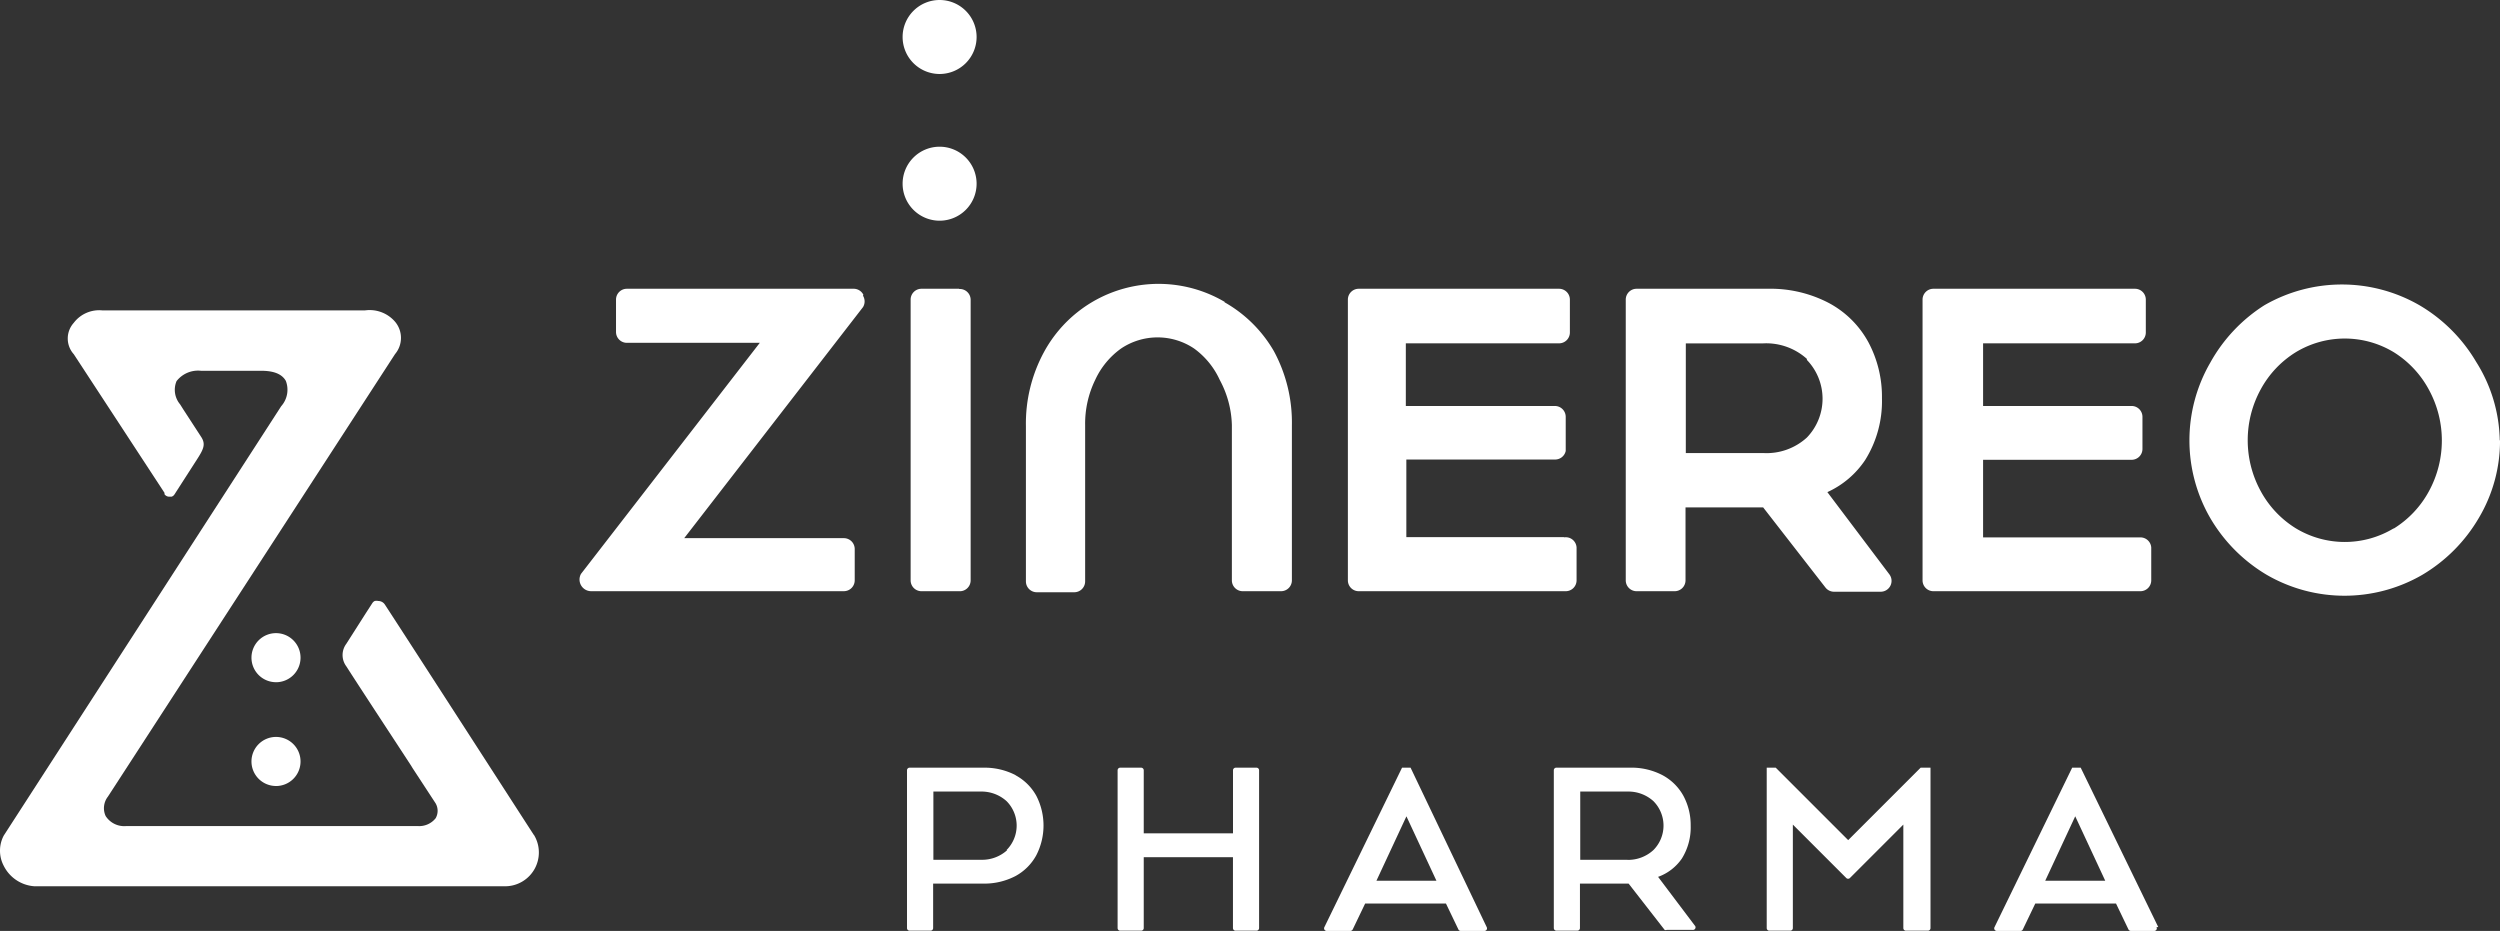
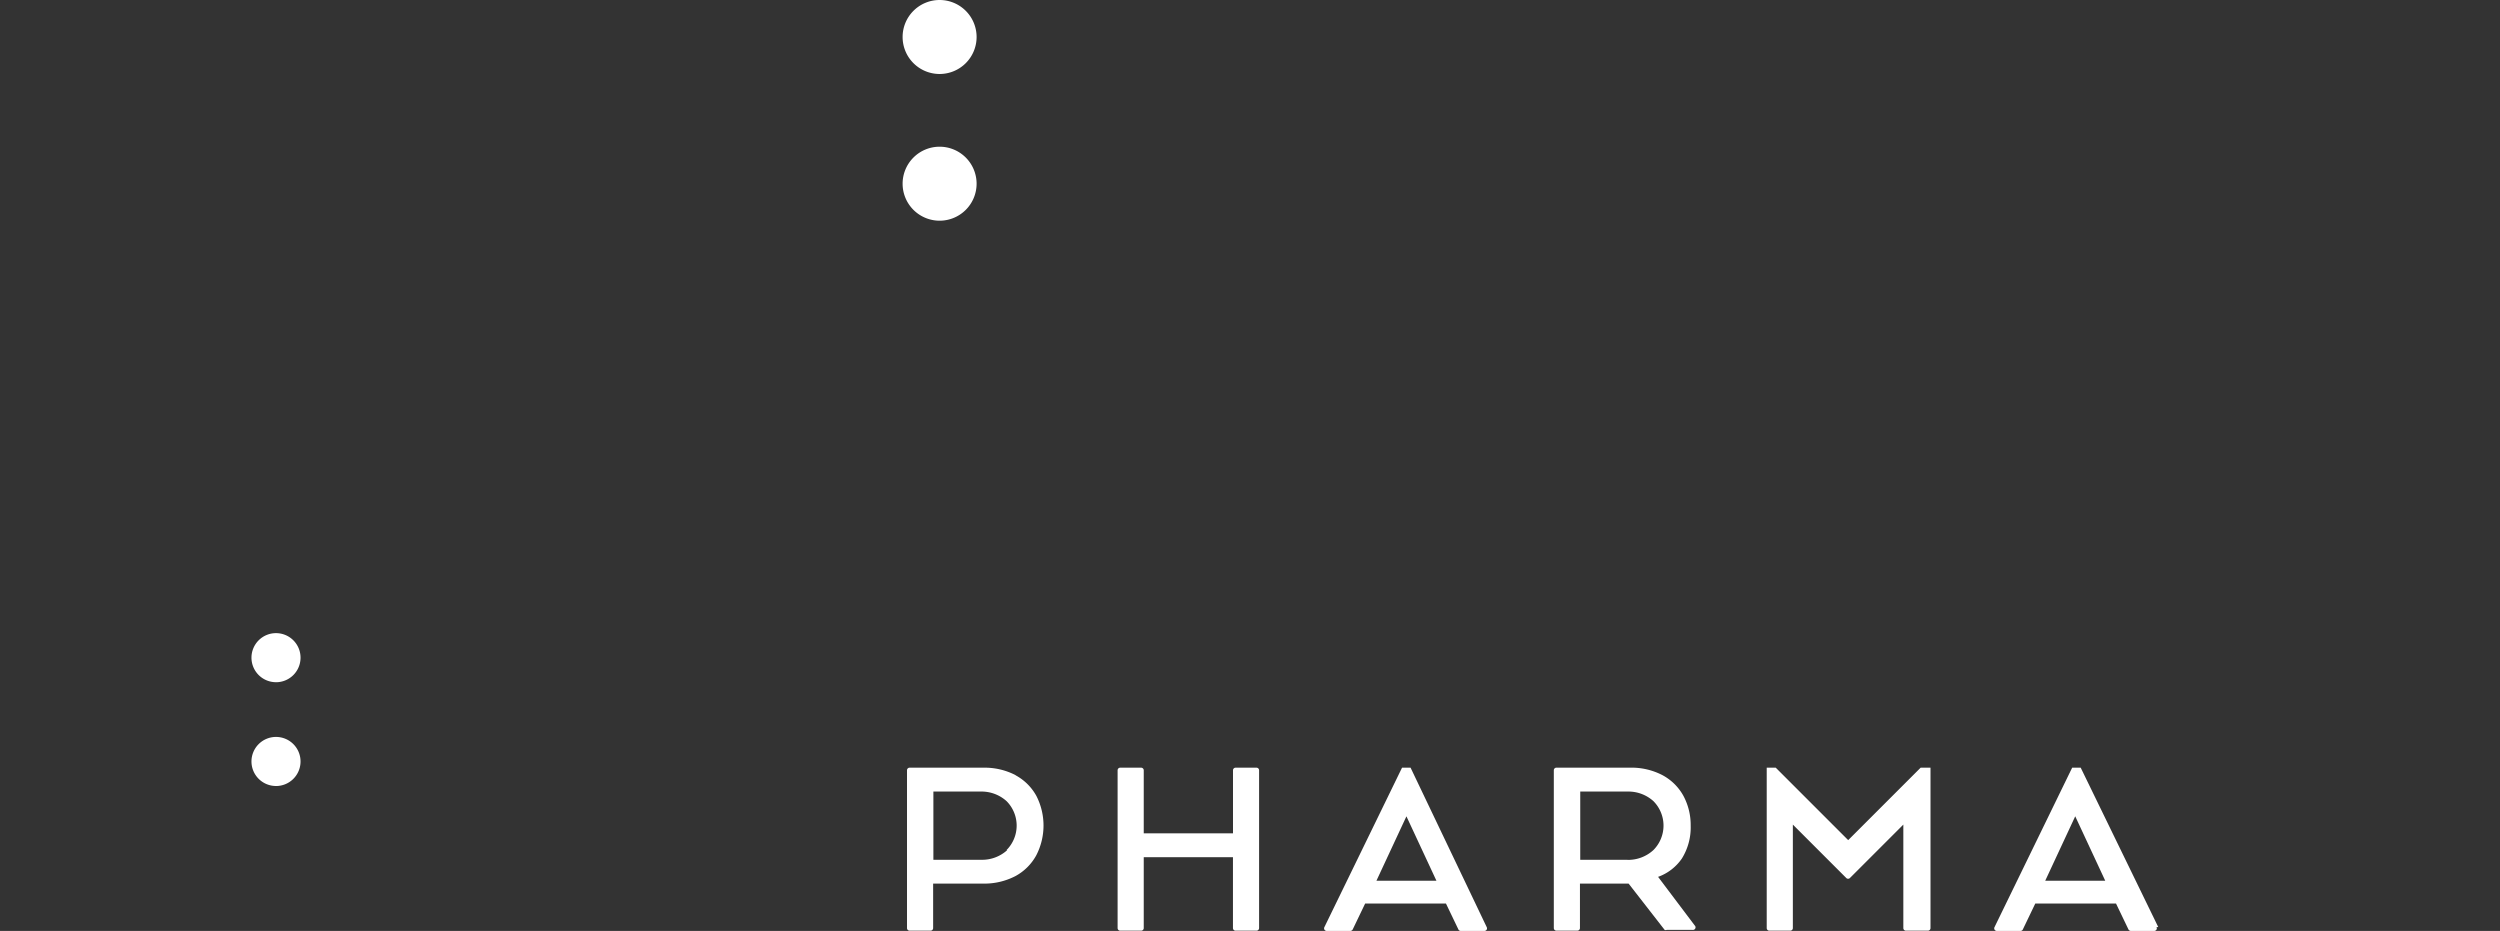
<svg xmlns="http://www.w3.org/2000/svg" width="110.967" height="41.321" viewBox="0 0 110.967 41.321">
  <rect x="0" y="0" width="110.967" height="41.321" fill="#333333" stroke="none" />
  <g id="Grupo_5920" data-name="Grupo 5920" transform="translate(-19.036 7.626)">
    <g id="Grupo_5923" data-name="Grupo 5923" transform="translate(19.036 6.141)">
      <path id="Trazado_28" data-name="Trazado 28" d="M91.608,75.467A1.089,1.089,0,1,1,92.7,74.379a1.089,1.089,0,0,1-1.089,1.089" transform="translate(-79.36 -58.953)" fill="#fff" />
      <path id="Trazado_29" data-name="Trazado 29" d="M91.608,79.277A1.089,1.089,0,1,1,92.7,78.189a1.089,1.089,0,0,1-1.089,1.089" transform="translate(-79.36 -58.156)" fill="#fff" />
-       <path id="Trazado_30" data-name="Trazado 30" d="M104.983,84.723c-.181-.278-5.588-8.66-6.6-10.208a.351.351,0,0,0-.3-.169.362.362,0,0,0-.157,0,.254.254,0,0,0-.1.085l-.29.448-.871,1.367a.835.835,0,0,0,0,1c.556.871,1.9,2.915,2.879,4.415l.06.1,1.028,1.572h0a.665.665,0,0,1,0,.653.931.931,0,0,1-.786.351H86.889a.98.98,0,0,1-.907-.447.835.835,0,0,1,.1-.859L98.827,63.388a1.113,1.113,0,0,0,0-1.439,1.488,1.488,0,0,0-1.343-.5H85.849A1.415,1.415,0,0,0,84.567,62a1.04,1.04,0,0,0,0,1.391l4.028,6.156h0v.06a.254.254,0,0,0,.206.109h.109a.242.242,0,0,0,.133-.109l.98-1.524c.314-.484.411-.7.194-1.028l-.786-1.209h0l-.145-.23a1,1,0,0,1-.157-1.028,1.209,1.209,0,0,1,1.089-.46h2.673c.556,0,.919.145,1.089.448a1.1,1.1,0,0,1-.206,1.125L81.459,84.759a1.439,1.439,0,0,0,0,1.342,1.645,1.645,0,0,0,1.355.907h20.948a1.5,1.5,0,0,0,1.234-2.274" transform="translate(-81.293 -61.437)" fill="#fff" />
    </g>
    <g id="Grupo_5922" data-name="Grupo 5922" transform="translate(44.753 -7.626)">
      <path id="Trazado_31" data-name="Trazado 31" d="M79.847,112.24h-.93a.115.115,0,0,0-.115.115v2.8H74.84v-2.8a.115.115,0,0,0-.115-.115h-.93a.115.115,0,0,0-.115.115v7.005a.115.115,0,0,0,.115.115h.93a.115.115,0,0,0,.115-.115v-3.147H78.8v3.147a.115.115,0,0,0,.115.115h.93a.115.115,0,0,0,.115-.115v-7.005a.115.115,0,0,0-.115-.115" transform="translate(-49.79 -78.165)" fill="#fff" />
      <path id="Trazado_32" data-name="Trazado 32" d="M70.363,112.573a2.986,2.986,0,0,0-1.436-.333H65.655a.115.115,0,0,0-.115.115v7.005a.115.115,0,0,0,.115.115h.93a.115.115,0,0,0,.115-.115v-1.975h2.216a2.986,2.986,0,0,0,1.436-.333,2.3,2.3,0,0,0,.93-.93,2.883,2.883,0,0,0,0-2.63,2.3,2.3,0,0,0-.93-.919m-.368,3.33a1.654,1.654,0,0,1-1.148.425H66.711V113.3h2.1a1.654,1.654,0,0,1,1.148.425,1.539,1.539,0,0,1,0,2.171Z" transform="translate(-50.998 -78.165)" fill="#fff" />
      <path id="Trazado_33" data-name="Trazado 33" d="M114.842,119.314,111.4,112.24h-.379l-3.445,7.074a.115.115,0,0,0,.1.172h1.057a.115.115,0,0,0,.1-.069l.551-1.148h3.583l.551,1.148a.126.126,0,0,0,.1.069h1.045a.115.115,0,0,0,.1-.172m-4.938-2.056,1.332-2.86,1.332,2.86Z" transform="translate(-44.761 -78.165)" fill="#fff" />
      <path id="Trazado_34" data-name="Trazado 34" d="M95.168,117.086a2.17,2.17,0,0,0,1.057-.815,2.618,2.618,0,0,0,.39-1.459,2.745,2.745,0,0,0-.322-1.321,2.3,2.3,0,0,0-.93-.919,2.986,2.986,0,0,0-1.436-.333H90.655a.115.115,0,0,0-.115.115v7.005a.115.115,0,0,0,.115.115h.93a.115.115,0,0,0,.115-.115v-1.975h2.159l1.6,2.056a.115.115,0,0,0,.092,0H96.7a.115.115,0,0,0,.092-.2Zm-1.355-.758h-2.1V113.3h2.1a1.653,1.653,0,0,1,1.148.425,1.539,1.539,0,0,1,0,2.171,1.654,1.654,0,0,1-1.16.436Z" transform="translate(-47.288 -78.165)" fill="#fff" />
      <path id="Trazado_35" data-name="Trazado 35" d="M85.5,112.24h-.379l-3.445,7.074a.115.115,0,0,0,.1.172h1.057a.126.126,0,0,0,.1-.069l.551-1.148H87.07l.551,1.148a.115.115,0,0,0,.1.069h1.057a.115.115,0,0,0,.1-.172Zm-1.516,5.019,1.332-2.86,1.332,2.86Z" transform="translate(-48.606 -78.165)" fill="#fff" />
      <path id="Trazado_36" data-name="Trazado 36" d="M105.6,112.24l-3.216,3.216-3.216-3.216h-.4v7.12a.115.115,0,0,0,.115.115h.93a.115.115,0,0,0,.115-.115v-4.594l2.366,2.366a.115.115,0,0,0,.172,0l2.366-2.366v4.594a.115.115,0,0,0,.115.115h.976a.115.115,0,0,0,.115-.115v-7.12Z" transform="translate(-46.066 -78.165)" fill="#fff" />
-       <path id="Trazado_37" data-name="Trazado 37" d="M65.467,94.067a.482.482,0,0,1,0,.505l-7.936,10.255h7.086a.482.482,0,0,1,.482.482v1.39a.482.482,0,0,1-.482.482H53.386a.517.517,0,0,1-.436-.769l7.936-10.255h-5.9a.482.482,0,0,1-.482-.482V94.239a.482.482,0,0,1,.482-.482h10.06a.482.482,0,0,1,.436.264m4.261-.264H68.063a.482.482,0,0,0-.482.482V106.7a.482.482,0,0,0,.482.482h1.665a.482.482,0,0,0,.517-.482V94.239a.482.482,0,0,0-.517-.471Zm11.783.586a5.786,5.786,0,0,0-8.028,2.228,6.649,6.649,0,0,0-.8,3.284v6.891a.482.482,0,0,0,.482.482h1.665a.482.482,0,0,0,.482-.482V99.809a4.444,4.444,0,0,1,.448-2.01,3.514,3.514,0,0,1,1.148-1.39,2.906,2.906,0,0,1,3.239,0A3.525,3.525,0,0,1,81.3,97.8a4.456,4.456,0,0,1,.54,2.01V106.7a.482.482,0,0,0,.482.482h1.7a.482.482,0,0,0,.482-.482V99.809a6.649,6.649,0,0,0-.8-3.284,5.857,5.857,0,0,0-2.194-2.171ZM96.59,104.782H89.584v-3.445h6.592a.482.482,0,0,0,.482-.379V99.442a.482.482,0,0,0-.482-.482H89.561V96.18h6.8a.482.482,0,0,0,.482-.482V94.239a.482.482,0,0,0-.482-.482H87.471a.482.482,0,0,0-.482.482V106.7a.482.482,0,0,0,.482.482h9.187a.482.482,0,0,0,.482-.482v-1.459a.482.482,0,0,0-.563-.448Zm14.436,1.654a.482.482,0,0,1-.379.769h-2.079a.482.482,0,0,1-.379-.184l-2.768-3.56h-3.445V106.7a.482.482,0,0,1-.482.482H99.805a.482.482,0,0,1-.482-.482V94.239a.482.482,0,0,1,.482-.482h5.823a5.593,5.593,0,0,1,2.687.62,4.3,4.3,0,0,1,1.78,1.757,5.134,5.134,0,0,1,.6,2.481,4.927,4.927,0,0,1-.746,2.745,4.008,4.008,0,0,1-1.677,1.424Zm-3.663-9.566a2.7,2.7,0,0,0-1.929-.689h-3.445v4.869h3.445a2.653,2.653,0,0,0,1.929-.689,2.481,2.481,0,0,0,0-3.445Zm14.826,7.924h-7.005v-3.445h6.592a.482.482,0,0,0,.482-.482V99.442a.482.482,0,0,0-.482-.482h-6.592V96.18h6.741a.482.482,0,0,0,.482-.482V94.239a.482.482,0,0,0-.482-.482h-8.946a.482.482,0,0,0-.482.482V106.7a.482.482,0,0,0,.482.482h9.187a.482.482,0,0,0,.482-.482v-1.459a.482.482,0,0,0-.471-.448Zm15.94-4.307a6.706,6.706,0,0,1-.942,3.445,7.085,7.085,0,0,1-2.515,2.527,6.891,6.891,0,0,1-6.891,0,7.086,7.086,0,0,1-2.515-2.527,6.891,6.891,0,0,1,0-6.891,7.085,7.085,0,0,1,2.4-2.55,6.891,6.891,0,0,1,6.891,0,7.086,7.086,0,0,1,2.515,2.515,6.719,6.719,0,0,1,1.045,3.48Zm-4.72,3.916a4.422,4.422,0,0,0,1.562-1.654,4.708,4.708,0,0,0,0-4.513,4.422,4.422,0,0,0-1.562-1.665,4.2,4.2,0,0,0-4.341,0,4.41,4.41,0,0,0-1.562,1.654,4.708,4.708,0,0,0,0,4.513,4.41,4.41,0,0,0,1.562,1.654,4.2,4.2,0,0,0,4.341,0Z" transform="translate(-52.878 -80.94)" fill="#fff" />
      <path id="Trazado_38" data-name="Trazado 38" d="M65.37,84.212a1.642,1.642,0,1,0,1.642-1.642,1.642,1.642,0,0,0-1.642,1.642" transform="translate(-51.023 -82.57)" fill="#fff" />
      <path id="Trazado_39" data-name="Trazado 39" d="M65.37,89.882a1.642,1.642,0,1,0,1.642-1.642,1.642,1.642,0,0,0-1.642,1.642" transform="translate(-51.023 -81.728)" fill="#fff" />
    </g>
  </g>
</svg>